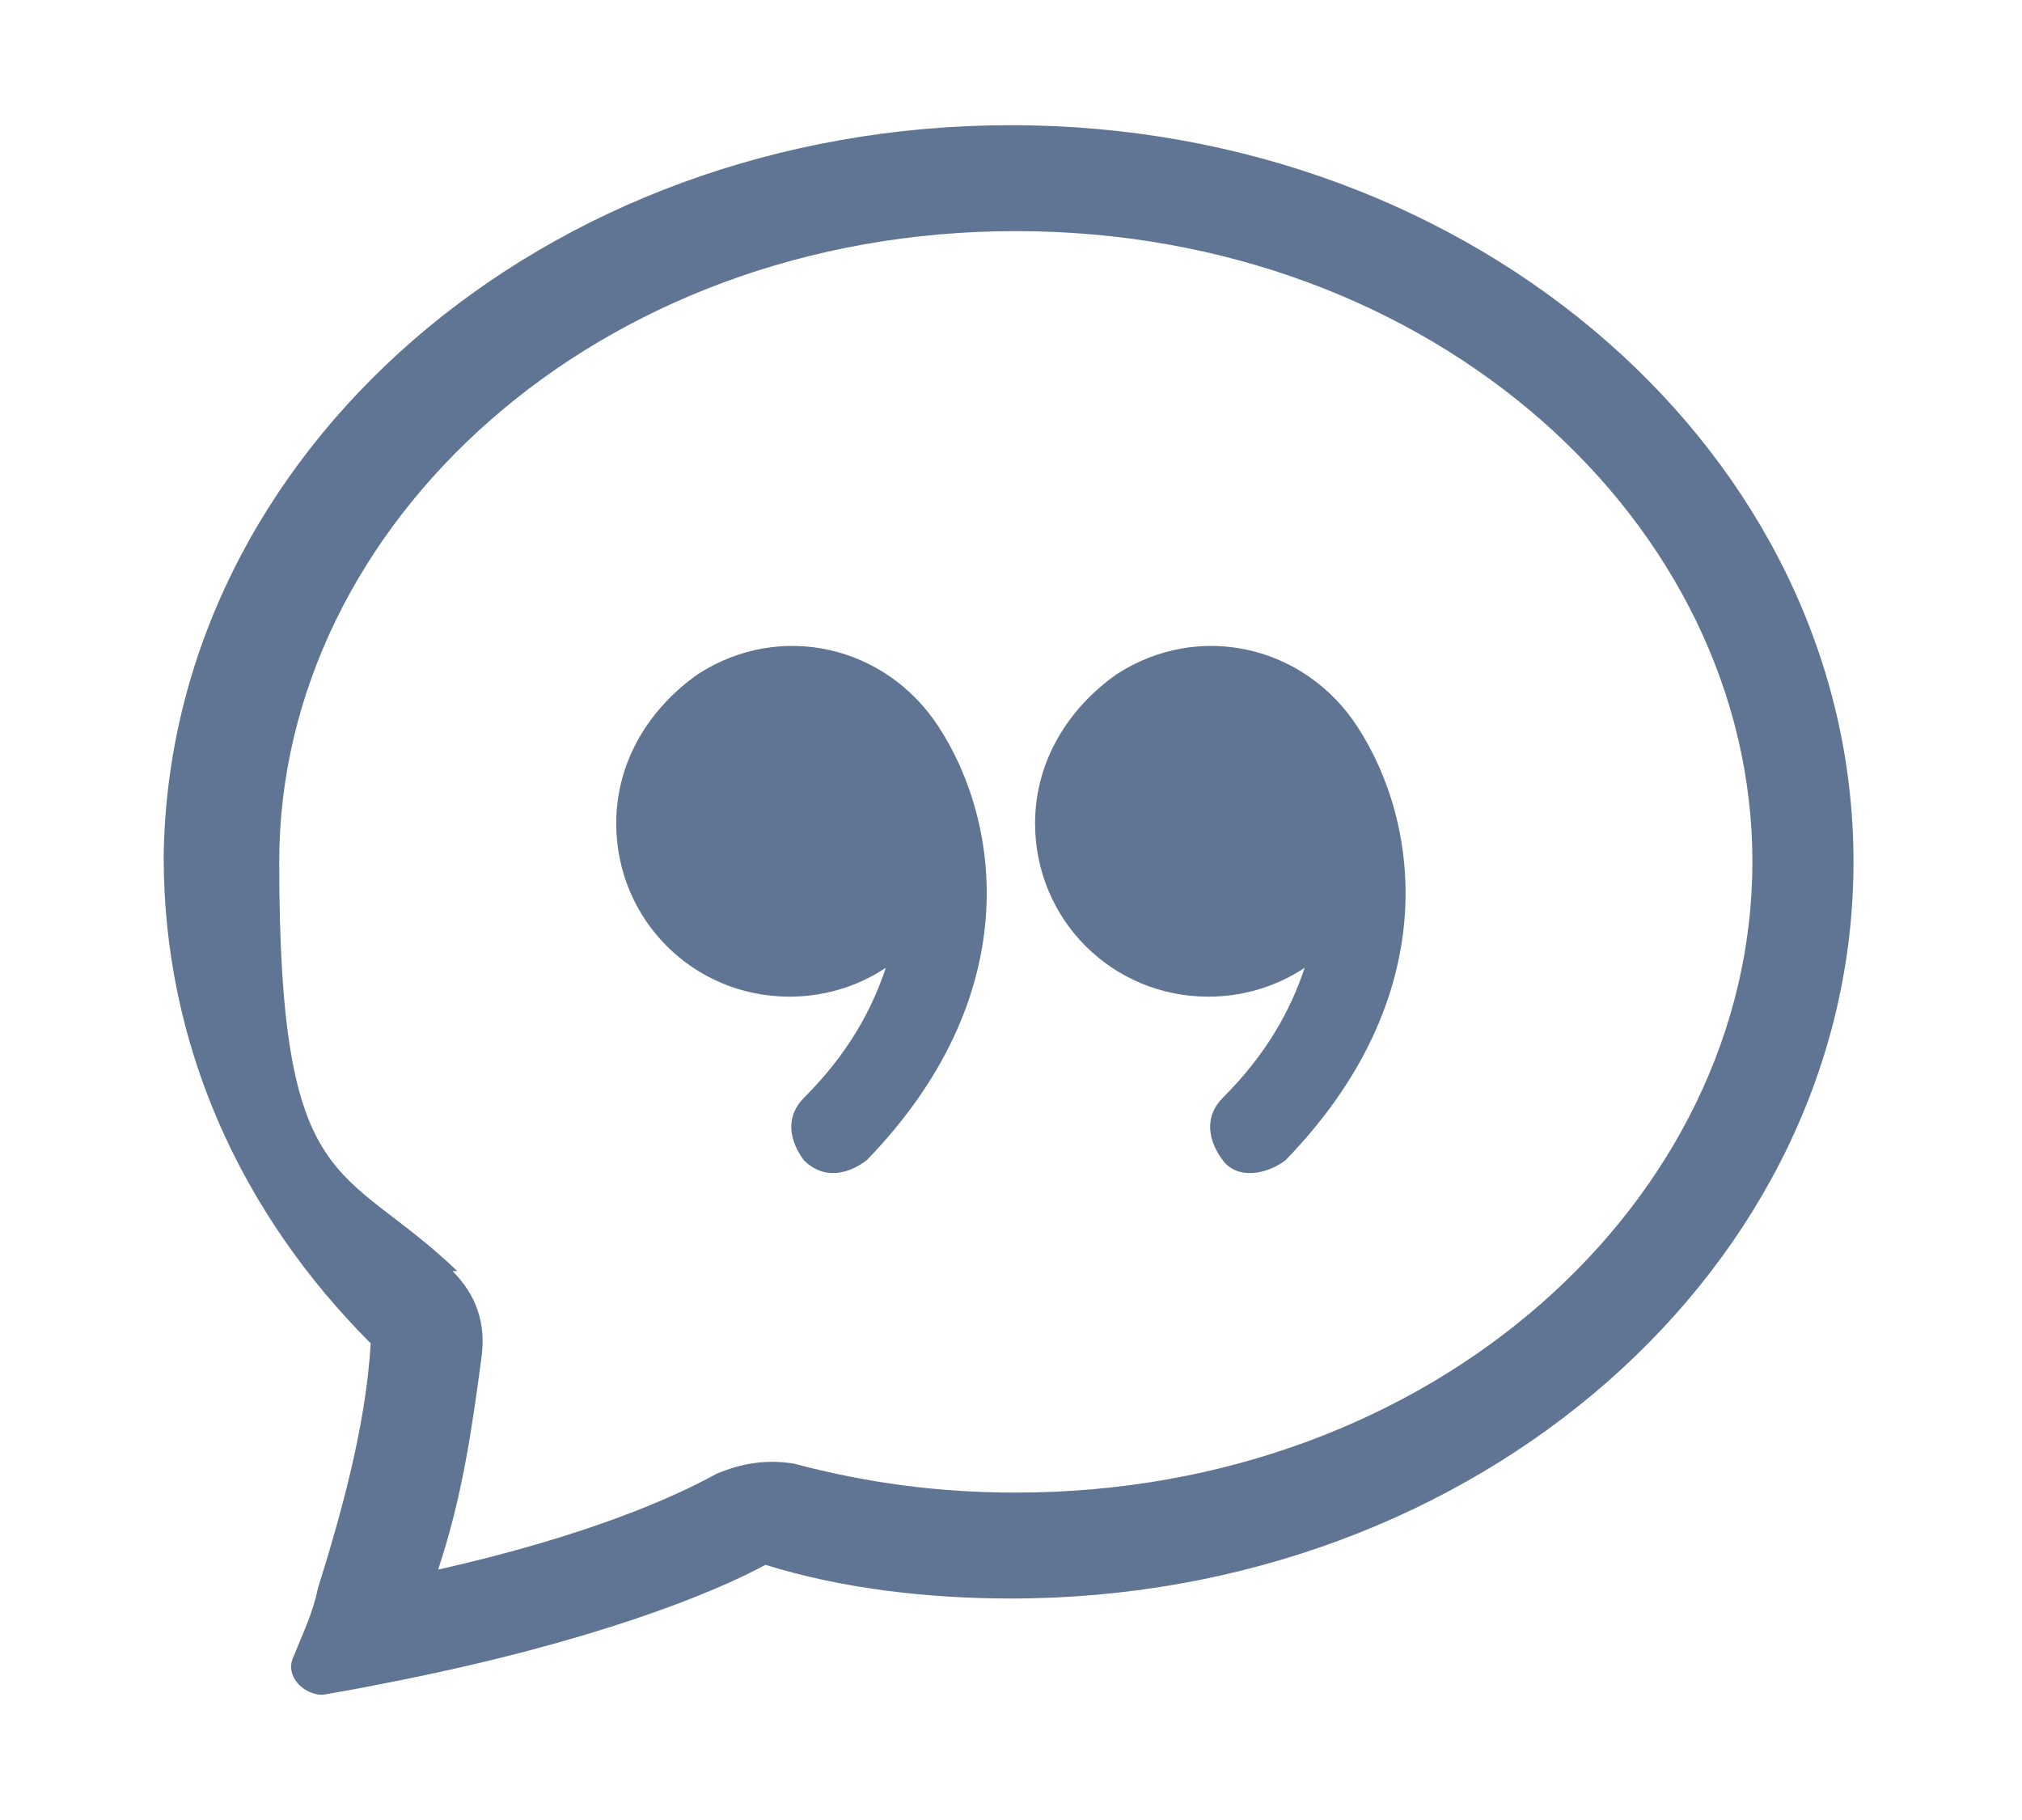
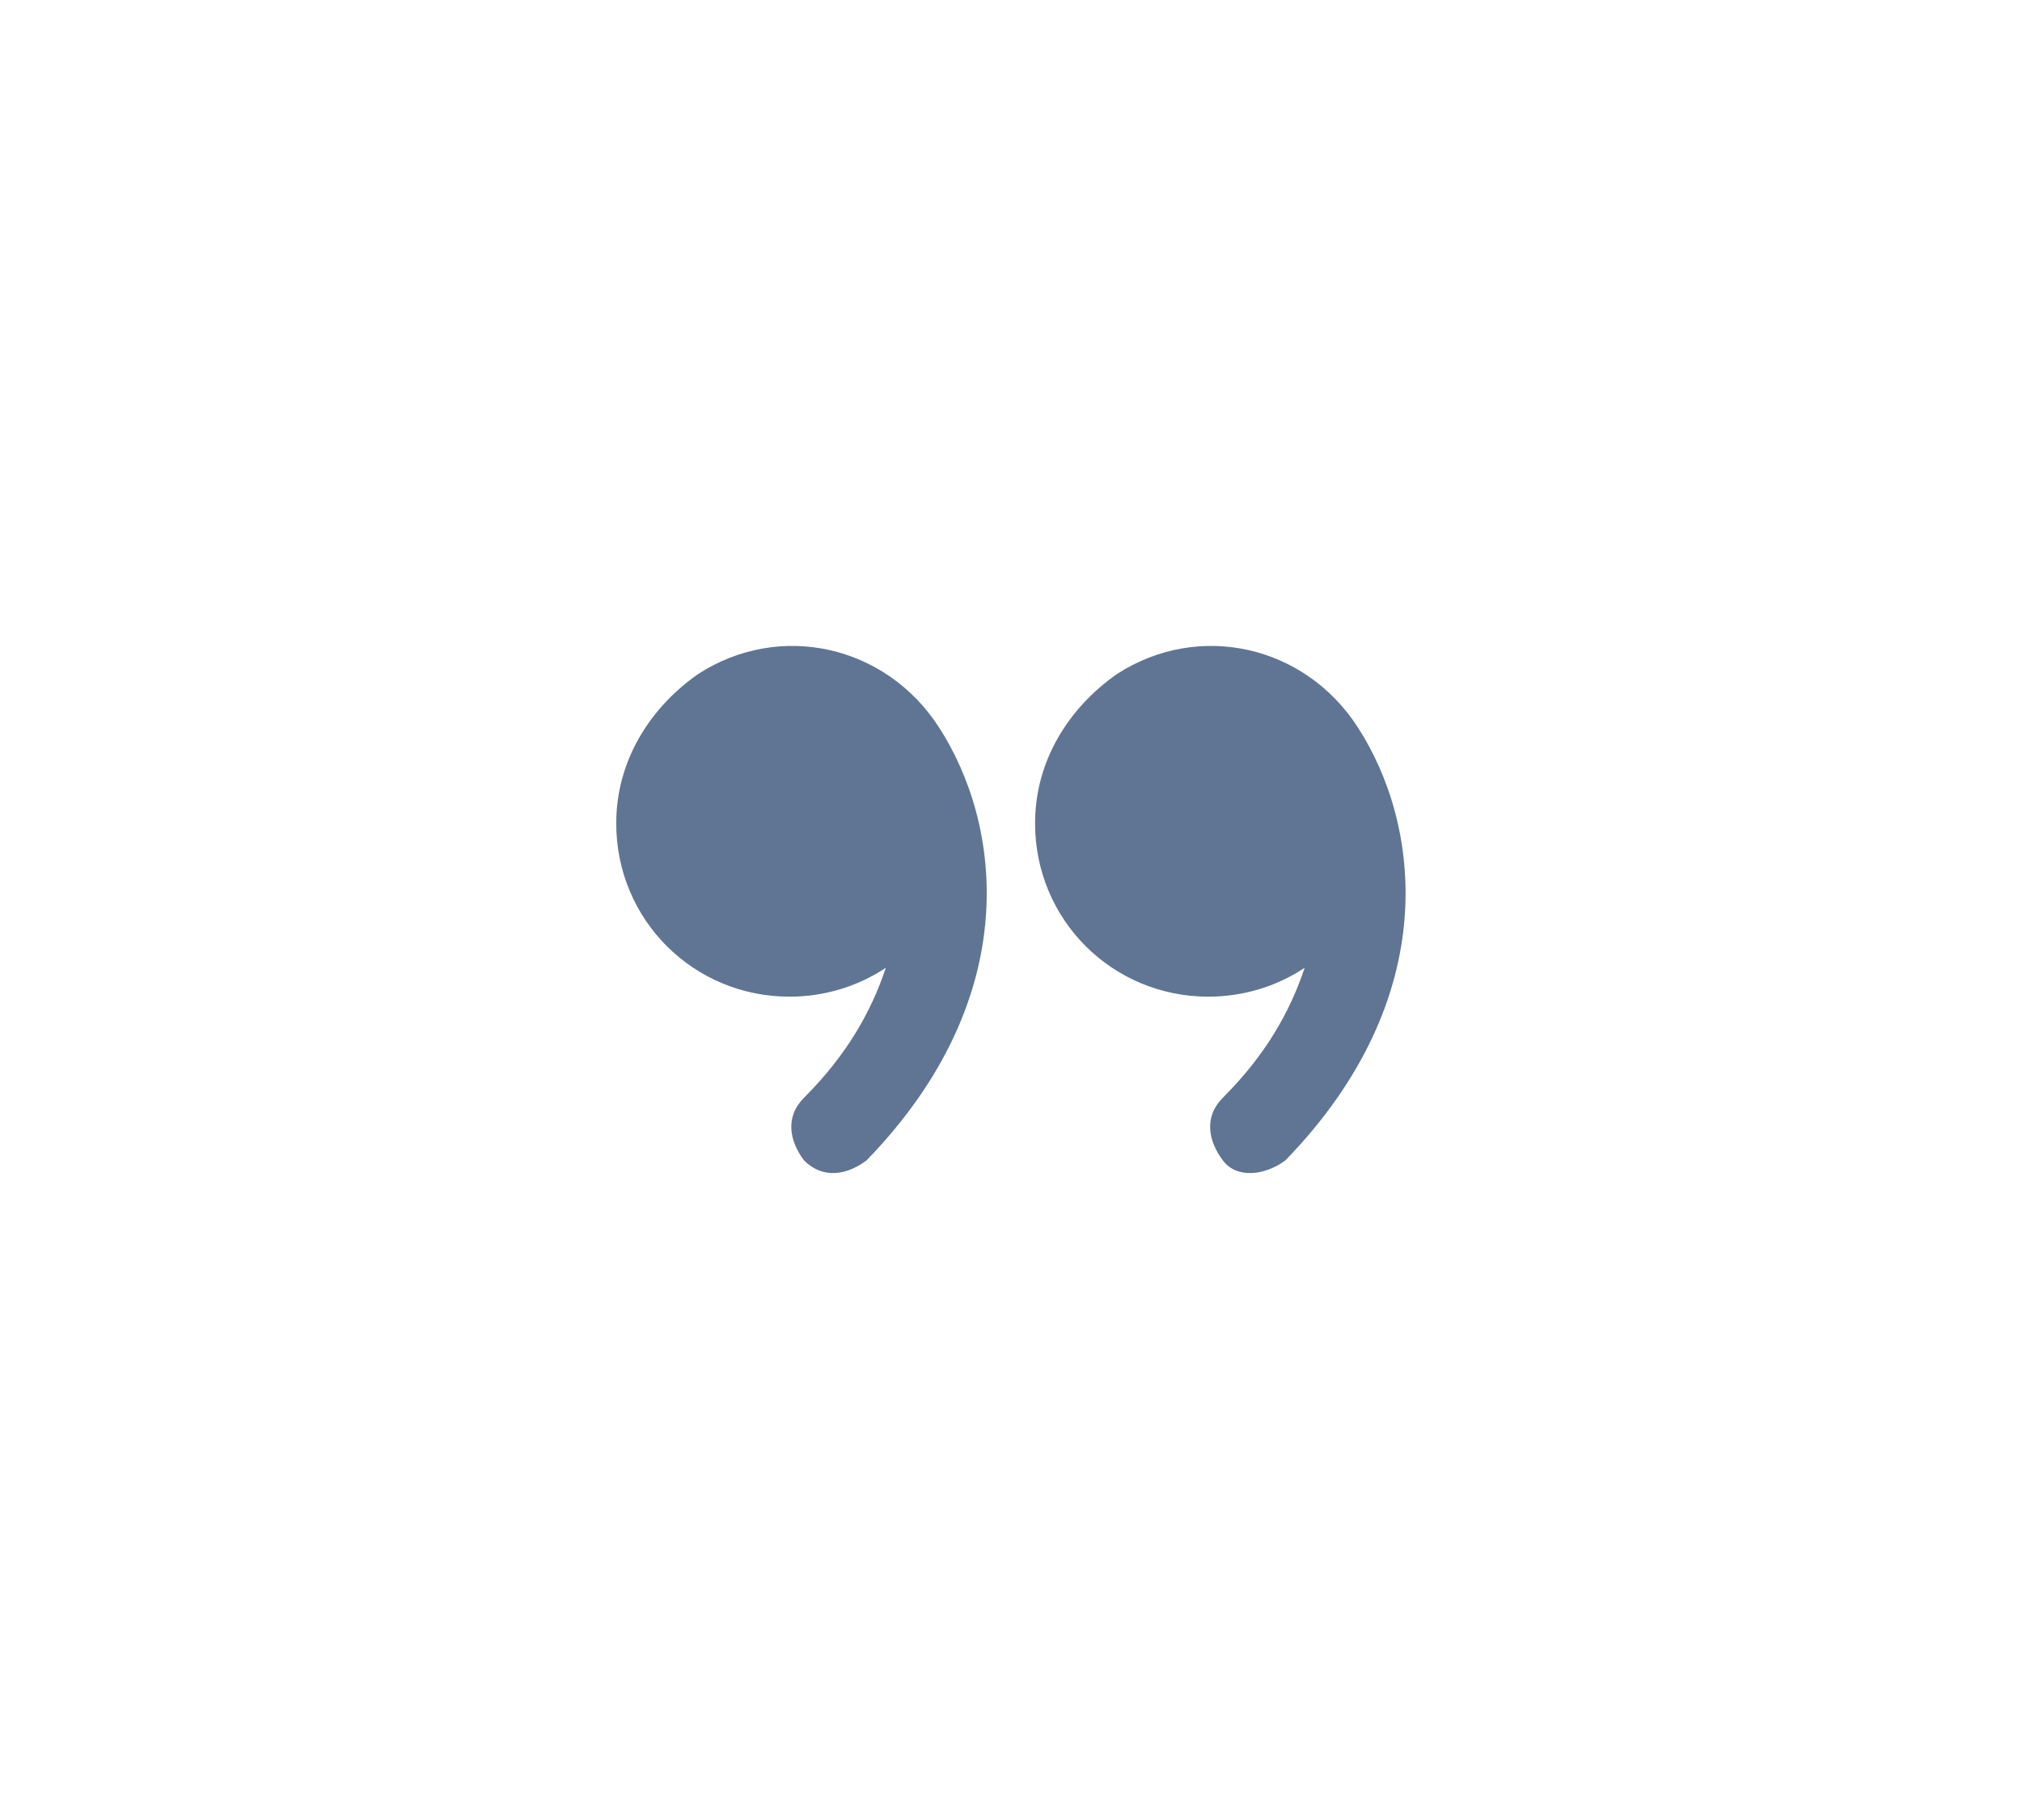
<svg xmlns="http://www.w3.org/2000/svg" version="1.1" viewBox="0 0 42 37.8">
  <defs>
    <style>
      .cls-1 {
        fill: #607593;
      }
    </style>
  </defs>
  <g>
    <g id="Layer_1">
      <g>
-         <path class="cls-1" d="M9.4,26.4c.5.5.7,1.1.6,1.8-.2,1.5-.4,2.9-.9,4.4,3.1-.7,4.9-1.5,5.8-2,.5-.2,1-.3,1.6-.2,1.5.4,3,.6,4.6.6,8.7,0,15.3-6.1,15.3-13.1s-6.6-13.1-15.3-13.1-15.3,6.1-15.3,13.1,1.3,6.2,3.7,8.5M8.3,34.9c-.5.1-1,.2-1.6.3-.4,0-.8-.4-.6-.8.2-.5.4-.9.5-1.4h0c.5-1.6,1-3.4,1.1-5.1-2.7-2.7-4.3-6.2-4.3-10.1C3.5,9.4,11.3,2.6,21,2.6s17.5,6.9,17.5,15.3-7.8,15.3-17.5,15.3c-1.7,0-3.5-.2-5.1-.7-1.1.6-3.6,1.6-7.6,2.4" />
        <path class="cls-1" d="M19.5,15.1c-1.1-1.7-3.3-2.2-5-1.1-1,.7-1.7,1.8-1.7,3.1,0,2,1.6,3.6,3.6,3.6.7,0,1.4-.2,2-.6-.3.9-.8,1.8-1.7,2.7-.4.4-.3.9,0,1.3.4.4.9.3,1.3,0,3.3-3.4,2.8-7,1.5-9h0ZM28.2,15.1c-1.1-1.7-3.3-2.2-5-1.1-1,.7-1.7,1.8-1.7,3.1,0,2,1.6,3.6,3.6,3.6.7,0,1.4-.2,2-.6-.3.9-.8,1.8-1.7,2.7-.4.4-.3.9,0,1.3s.9.3,1.3,0c3.3-3.4,2.8-7,1.5-9h0Z" />
      </g>
    </g>
  </g>
</svg>